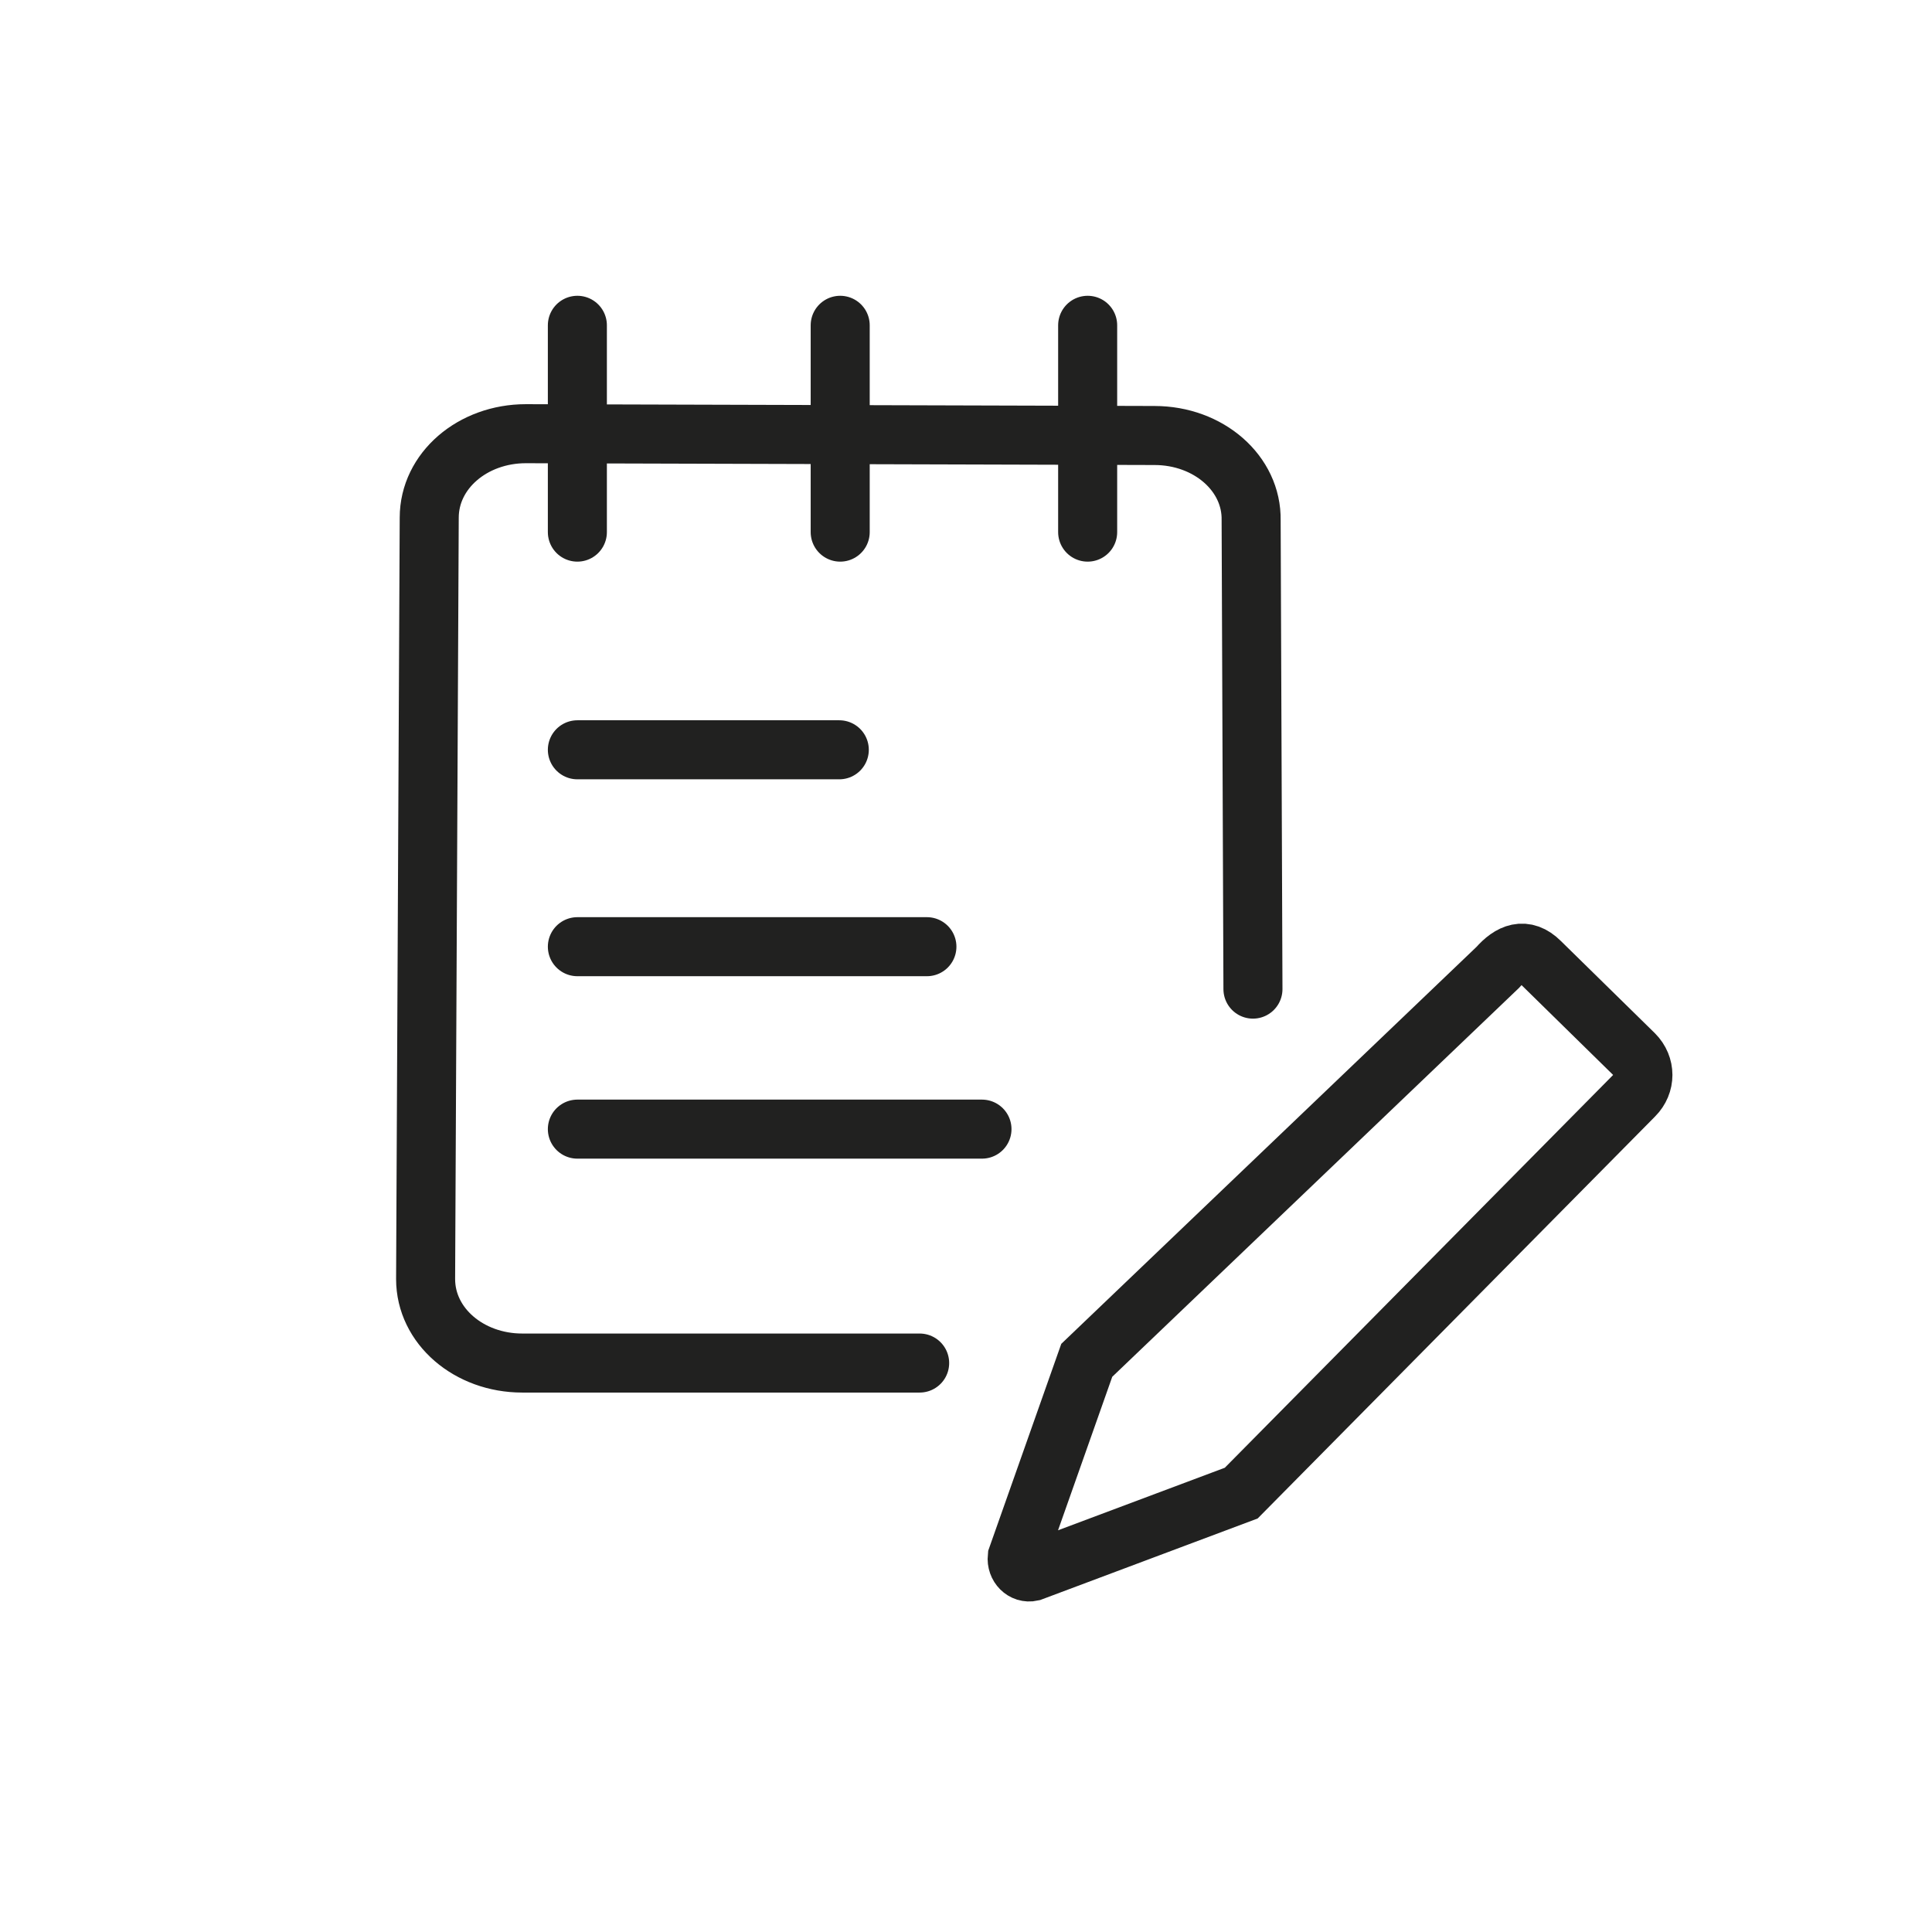
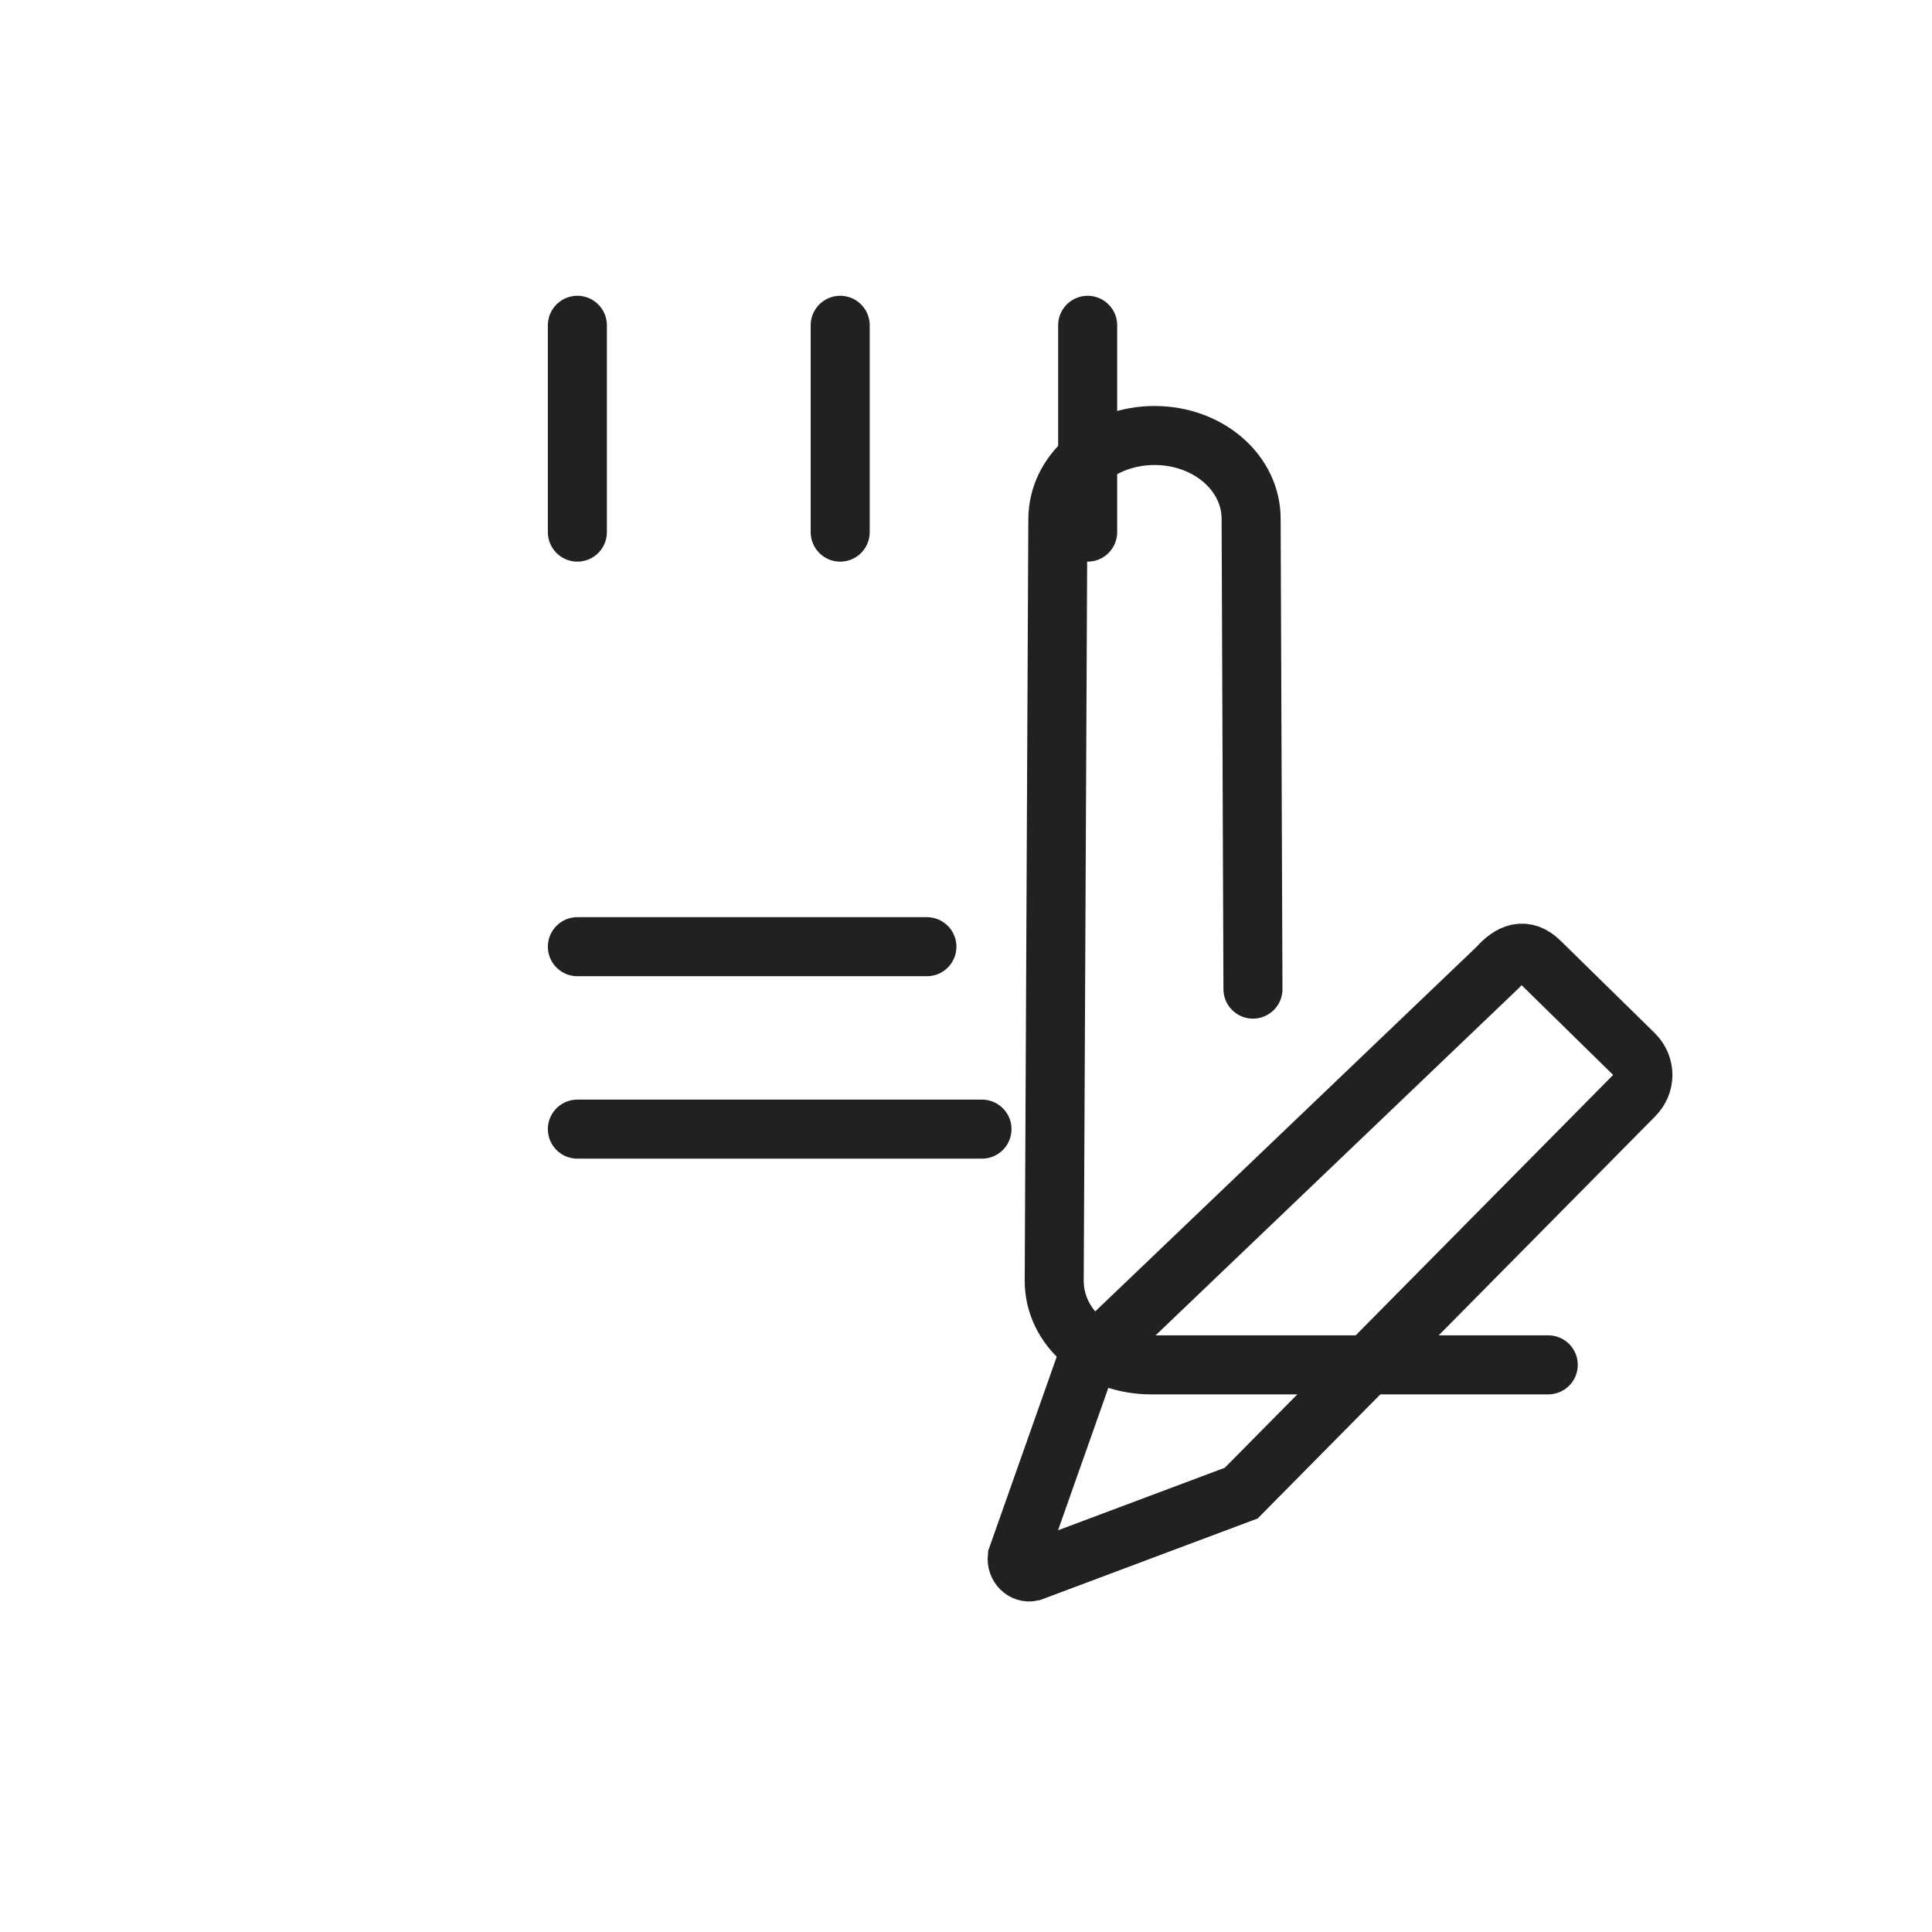
<svg xmlns="http://www.w3.org/2000/svg" version="1.1" id="Notes" x="0px" y="0px" width="200px" height="200px" viewBox="0 0 200 200" enable-background="new 0 0 200 200" xml:space="preserve">
  <g>
-     <path fill="none" stroke="#212120" stroke-width="6.111" stroke-linecap="round" stroke-miterlimit="10" d="M129.705,102.393   l-0.188-48.521c0.094-4.863-4.396-8.789-10.006-8.789l-65.073-0.187c-5.517,0-10.004,3.833-10.004,8.695l-0.375,78.816   c0,4.861,4.487,8.695,10.004,8.695h41.139" />
+     <path fill="none" stroke="#212120" stroke-width="6.111" stroke-linecap="round" stroke-miterlimit="10" d="M129.705,102.393   l-0.188-48.521c0.094-4.863-4.396-8.789-10.006-8.789c-5.517,0-10.004,3.833-10.004,8.695l-0.375,78.816   c0,4.861,4.487,8.695,10.004,8.695h41.139" />
    <path fill="none" stroke="#212120" stroke-width="6.111" stroke-linecap="round" stroke-miterlimit="10" d="M105.302,161.204   l7.199-20.384l42.541-40.67c1.31-1.495,2.806-2.149,4.396-0.561l9.724,9.539c1.216,1.215,1.216,3.085,0,4.3l-40.671,41.139   l-21.692,8.134C105.956,162.889,105.209,162.139,105.302,161.204z" />
-     <line fill="none" stroke="#212120" stroke-width="6.111" stroke-linecap="round" stroke-miterlimit="10" x1="59.769" y1="77.618" x2="86.883" y2="77.618" />
    <line fill="none" stroke="#212120" stroke-width="6.111" stroke-linecap="round" stroke-miterlimit="10" x1="59.769" y1="98.001" x2="95.953" y2="98.001" />
    <line fill="none" stroke="#212120" stroke-width="6.111" stroke-linecap="round" stroke-miterlimit="10" x1="59.769" y1="116.887" x2="101.654" y2="116.887" />
    <line fill="none" stroke="#212120" stroke-width="6.111" stroke-linecap="round" stroke-miterlimit="10" x1="59.769" y1="33.675" x2="59.769" y2="55.085" />
    <line fill="none" stroke="#212120" stroke-width="6.111" stroke-linecap="round" stroke-miterlimit="10" x1="86.977" y1="33.675" x2="86.977" y2="55.085" />
    <line fill="none" stroke="#212120" stroke-width="6.111" stroke-linecap="round" stroke-miterlimit="10" x1="112.594" y1="33.675" x2="112.594" y2="55.085" />
  </g>
</svg>